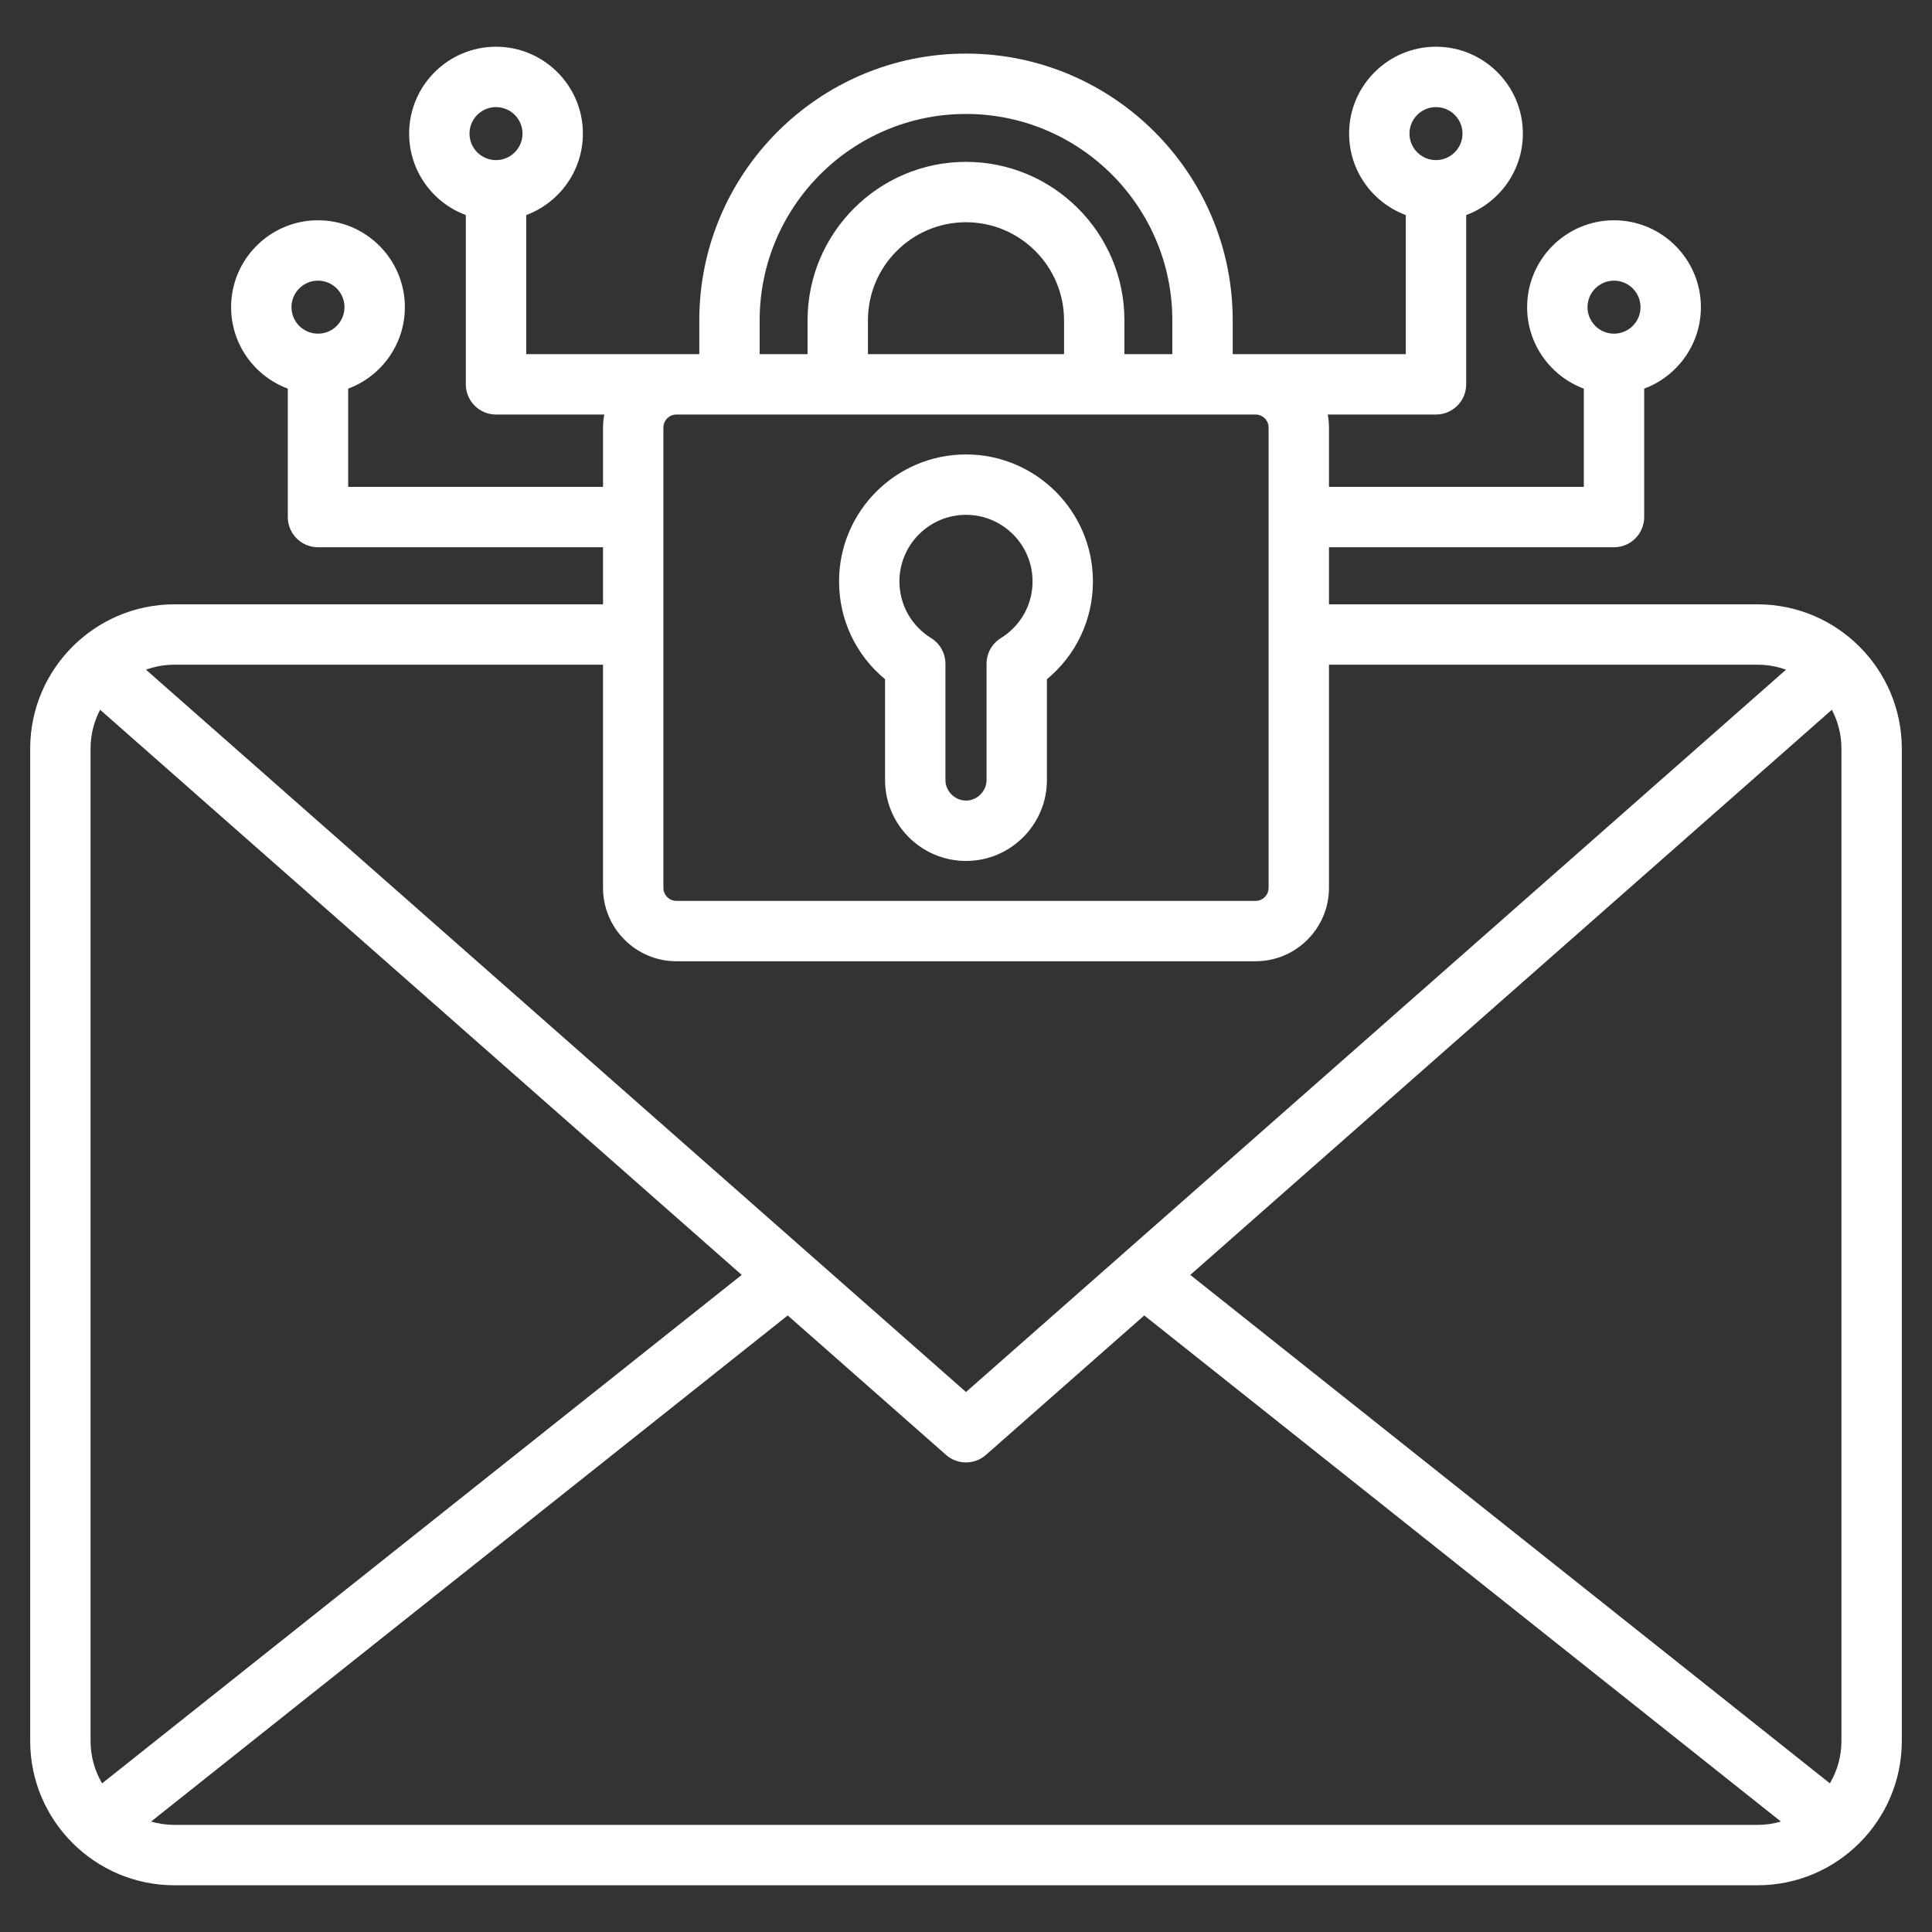
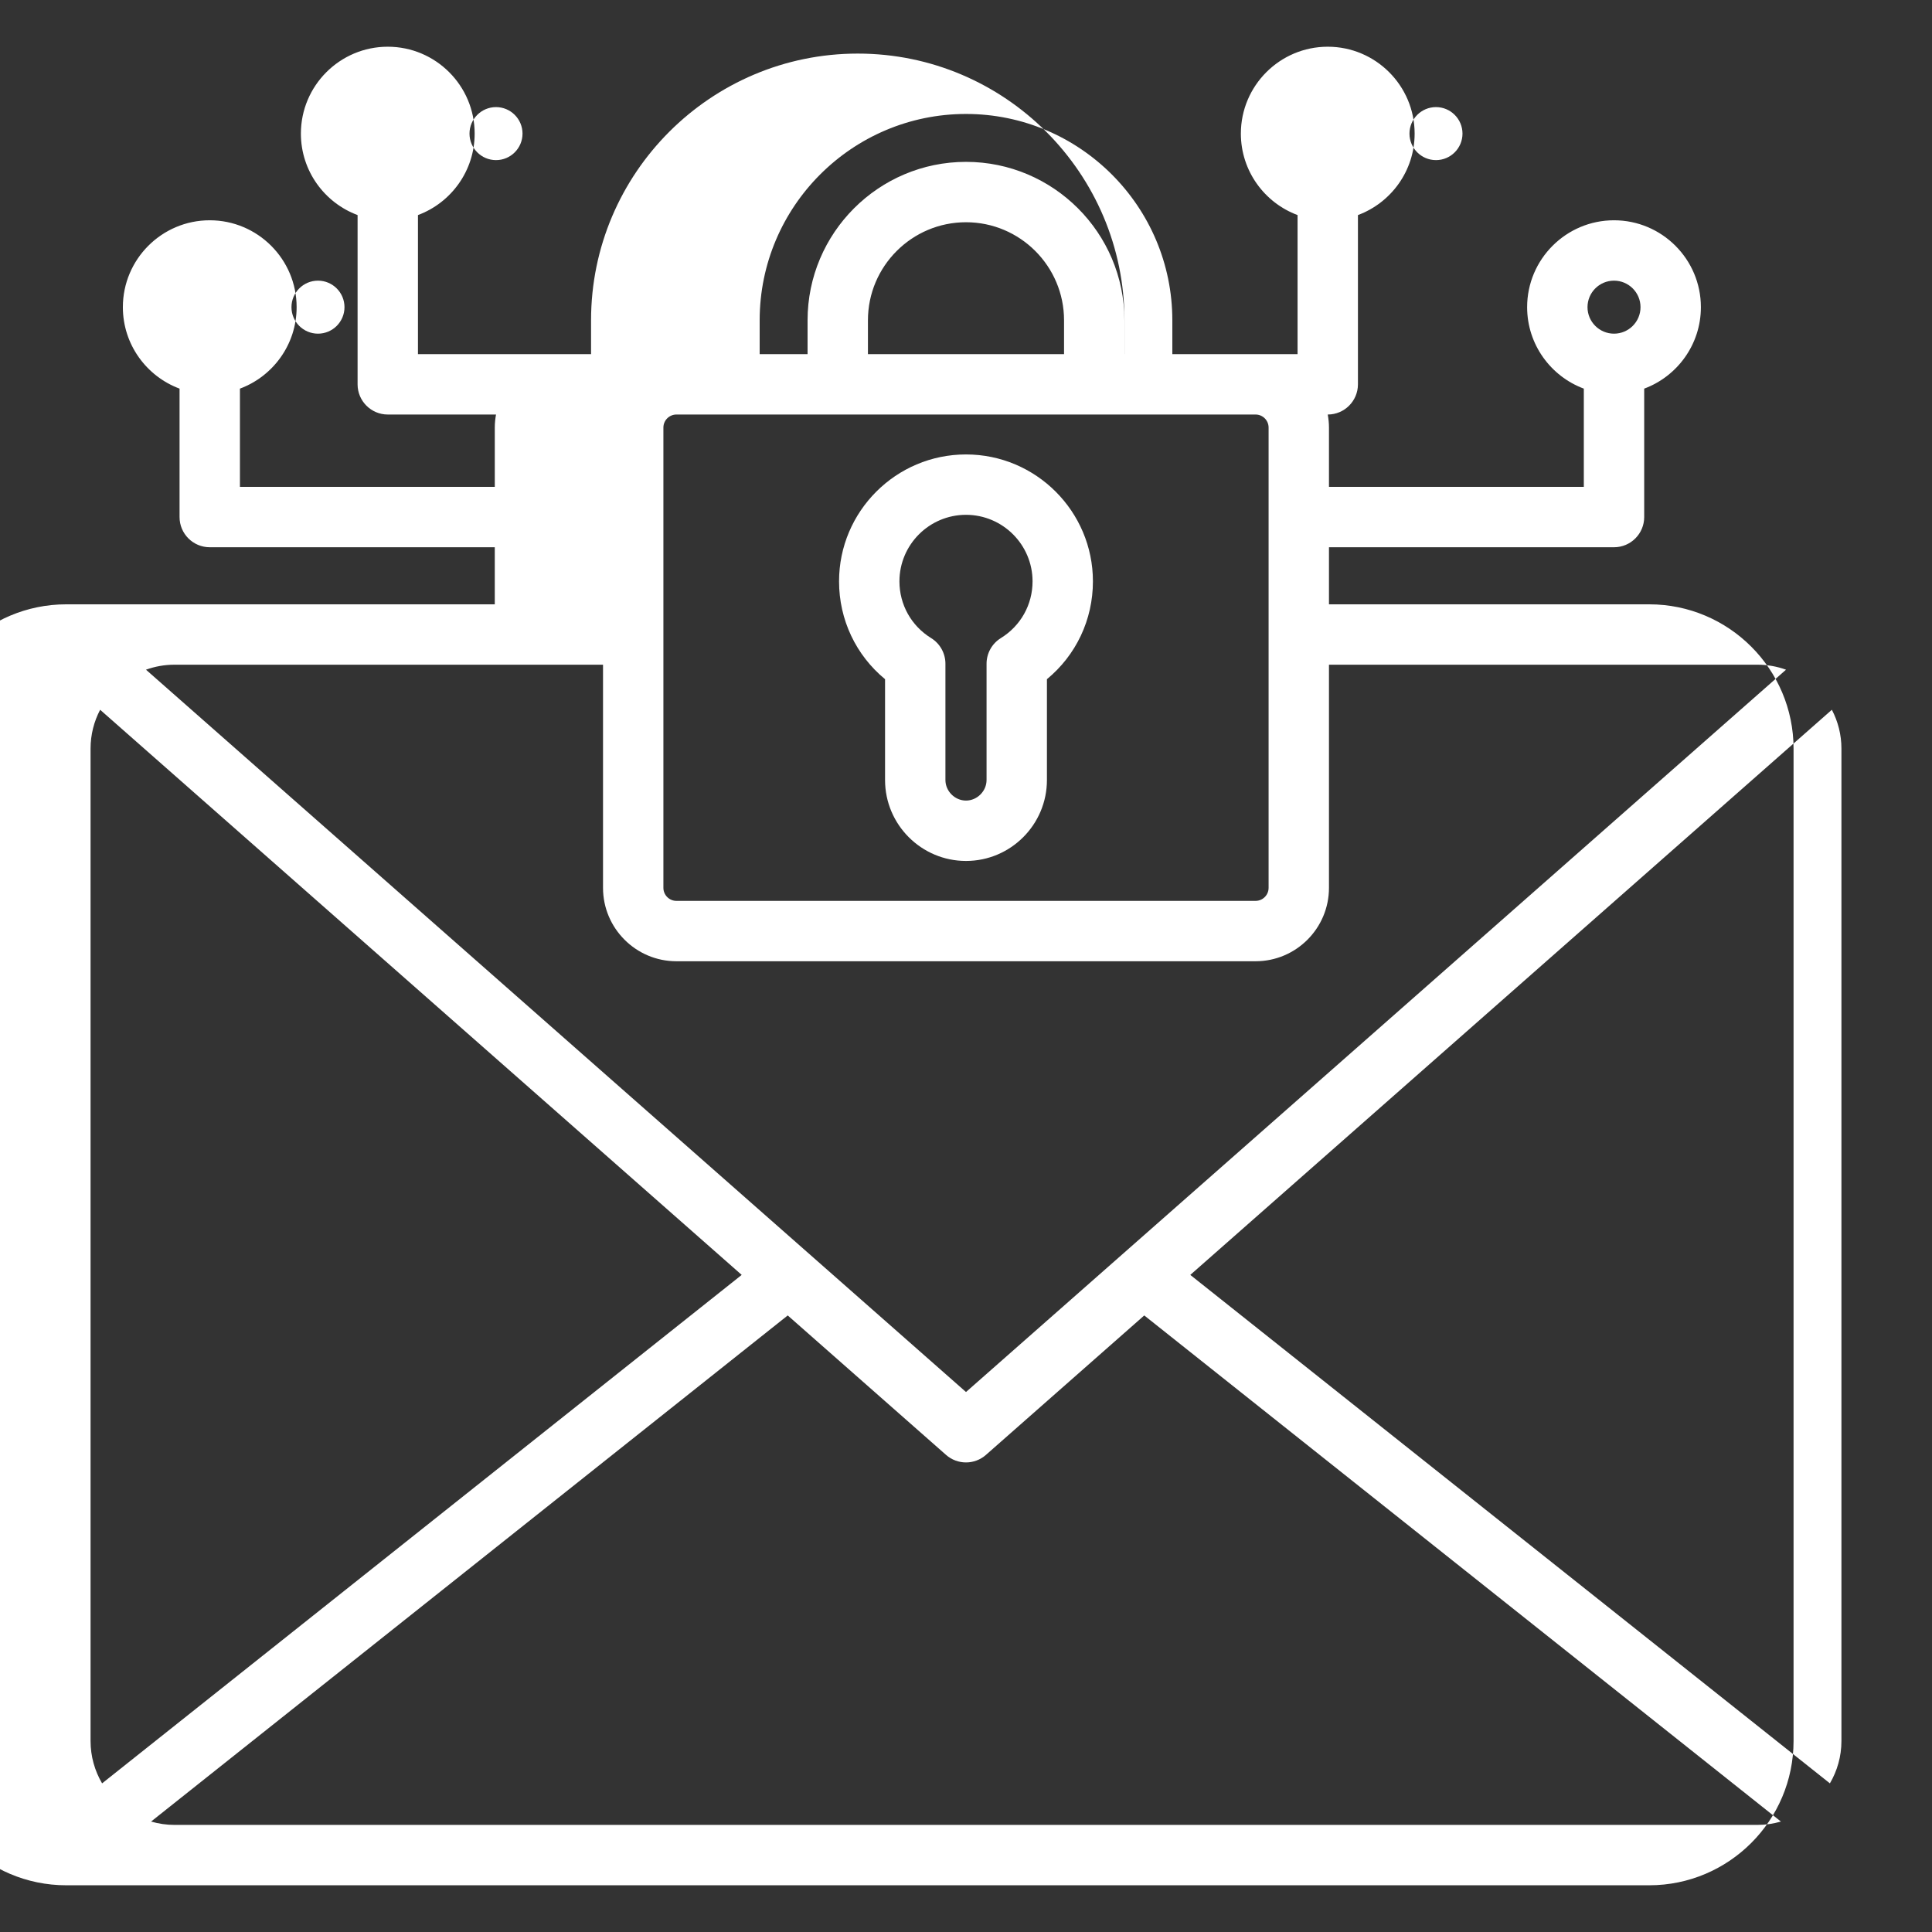
<svg xmlns="http://www.w3.org/2000/svg" id="Layer_1" enable-background="new 0 0 512 512" height="300" viewBox="0 0 512 512" width="300" version="1.1">
  <rect x="0" y="0" width="512" height="512" fill="#333333" stroke="none" />
  <g width="100%" height="100%" transform="matrix(1,0,0,1,0,0)">
-     <path d="m465.756 160.153h-113.564v-15.126h75.538c4.418 0 8-3.582 8-8v-34.035c8.764-3.258 15.025-11.706 15.025-21.59 0-12.696-10.329-23.025-23.025-23.025s-23.025 10.329-23.025 23.025c0 9.884 6.261 18.332 15.025 21.59v26.035h-67.538v-15.719c0-1.18-.123-2.331-.325-3.454h28.685c4.418 0 8-3.582 8-8v-44.857c8.764-3.258 15.025-11.706 15.025-21.59 0-12.696-10.329-23.025-23.025-23.025s-23.025 10.329-23.025 23.025c0 9.884 6.261 18.332 15.025 21.59v36.857h-45.871v-8.972c0-38.973-31.707-70.68-70.681-70.68-38.973 0-70.68 31.707-70.68 70.68v8.972h-45.871v-36.857c8.764-3.258 15.025-11.706 15.025-21.59 0-12.696-10.329-23.025-23.025-23.025s-23.025 10.329-23.025 23.025c0 9.884 6.261 18.332 15.025 21.59v44.857c0 4.418 3.582 8 8 8h28.685c-.202 1.123-.325 2.273-.325 3.454v15.719h-67.539v-26.035c8.764-3.258 15.025-11.706 15.025-21.59 0-12.696-10.329-23.025-23.025-23.025s-23.025 10.328-23.025 23.024c0 9.884 6.261 18.332 15.025 21.59v34.035c0 4.418 3.582 8 8 8h75.538v15.126h-113.565c-21.087.001-38.243 17.156-38.243 38.244v262.979c0 21.087 17.155 38.243 38.242 38.243h419.514c21.087 0 38.243-17.156 38.243-38.243v-262.979c.001-21.088-17.156-38.243-38.243-38.243zm-38.026-85.777c3.874 0 7.025 3.151 7.025 7.025s-3.151 7.025-7.025 7.025-7.025-3.151-7.025-7.025 3.151-7.025 7.025-7.025zm-47.179-45.994c3.874 0 7.025 3.151 7.025 7.025s-3.151 7.025-7.025 7.025-7.025-3.151-7.025-7.025 3.151-7.025 7.025-7.025zm-249.102 0c3.874 0 7.025 3.151 7.025 7.025s-3.151 7.025-7.025 7.025-7.025-3.151-7.025-7.025 3.151-7.025 7.025-7.025zm-47.179 45.994c3.874 0 7.025 3.151 7.025 7.025s-3.151 7.025-7.025 7.025-7.025-3.151-7.025-7.025 3.151-7.025 7.025-7.025zm403.73 124.02v262.979c0 4.096-1.118 7.934-3.057 11.233l-169.504-134.745 170.023-149.767c1.617 3.082 2.538 6.585 2.538 10.3zm-286.68-113.515c0-30.151 24.529-54.68 54.68-54.68s54.681 24.529 54.681 54.68v8.972h-12.695v-8.972c0-23.151-18.835-41.985-41.985-41.985s-41.985 18.834-41.985 41.985v8.972h-12.696zm28.694 8.972v-8.972c0-14.329 11.657-25.985 25.985-25.985s25.985 11.657 25.985 25.985v8.972zm-50.753 16.001h153.478.005c1.902.003 3.448 1.551 3.448 3.454v54.845 67.135c0 1.904-1.549 3.454-3.453 3.454h-153.478c-1.904 0-3.453-1.549-3.453-3.454v-67.135-54.845c0-1.903 1.546-3.451 3.448-3.454zm-19.453 66.299v59.135c0 10.727 8.727 19.454 19.453 19.454h153.478c10.727 0 19.453-8.727 19.453-19.454v-59.135h113.564c2.652 0 5.196.468 7.556 1.323l-217.312 191.423-217.313-191.423c2.36-.855 4.904-1.323 7.556-1.323zm-132.751 296.456c-1.939-3.3-3.057-7.137-3.057-11.233v-262.98c0-3.715.92-7.218 2.538-10.3l170.022 149.767zm19.186 11.009c-2.154 0-4.234-.314-6.206-.887l168.721-134.124 41.954 36.955c1.512 1.331 3.399 1.997 5.288 1.997 1.888 0 3.776-.666 5.288-1.997l41.954-36.956 168.721 134.124c-1.971.574-4.052.888-6.206.888zm188.307-303.626v26.719c0 11.827 9.622 21.449 21.45 21.449 11.827 0 21.449-9.622 21.449-21.449v-26.719c7.705-6.348 12.189-15.742 12.189-25.921 0-18.548-15.09-33.639-33.639-33.639s-33.639 15.09-33.639 33.639c.002 10.179 4.485 19.573 12.19 25.921zm21.45-43.559c9.726 0 17.639 7.913 17.639 17.639 0 6.163-3.137 11.778-8.392 15.022-2.36 1.457-3.798 4.033-3.798 6.807v30.81c0 2.954-2.495 5.449-5.449 5.449s-5.45-2.496-5.45-5.449v-30.81c0-2.774-1.437-5.35-3.797-6.807-5.255-3.245-8.392-8.861-8.392-15.023.001-9.726 7.914-17.638 17.639-17.638z" fill="#ffffff" fill-opacity="1" data-original-color="#000000ff" stroke="none" stroke-opacity="1" />
+     <path d="m465.756 160.153h-113.564v-15.126h75.538c4.418 0 8-3.582 8-8v-34.035c8.764-3.258 15.025-11.706 15.025-21.59 0-12.696-10.329-23.025-23.025-23.025s-23.025 10.329-23.025 23.025c0 9.884 6.261 18.332 15.025 21.59v26.035h-67.538v-15.719c0-1.18-.123-2.331-.325-3.454c4.418 0 8-3.582 8-8v-44.857c8.764-3.258 15.025-11.706 15.025-21.59 0-12.696-10.329-23.025-23.025-23.025s-23.025 10.329-23.025 23.025c0 9.884 6.261 18.332 15.025 21.59v36.857h-45.871v-8.972c0-38.973-31.707-70.68-70.681-70.68-38.973 0-70.68 31.707-70.68 70.68v8.972h-45.871v-36.857c8.764-3.258 15.025-11.706 15.025-21.59 0-12.696-10.329-23.025-23.025-23.025s-23.025 10.329-23.025 23.025c0 9.884 6.261 18.332 15.025 21.59v44.857c0 4.418 3.582 8 8 8h28.685c-.202 1.123-.325 2.273-.325 3.454v15.719h-67.539v-26.035c8.764-3.258 15.025-11.706 15.025-21.59 0-12.696-10.329-23.025-23.025-23.025s-23.025 10.328-23.025 23.024c0 9.884 6.261 18.332 15.025 21.59v34.035c0 4.418 3.582 8 8 8h75.538v15.126h-113.565c-21.087.001-38.243 17.156-38.243 38.244v262.979c0 21.087 17.155 38.243 38.242 38.243h419.514c21.087 0 38.243-17.156 38.243-38.243v-262.979c.001-21.088-17.156-38.243-38.243-38.243zm-38.026-85.777c3.874 0 7.025 3.151 7.025 7.025s-3.151 7.025-7.025 7.025-7.025-3.151-7.025-7.025 3.151-7.025 7.025-7.025zm-47.179-45.994c3.874 0 7.025 3.151 7.025 7.025s-3.151 7.025-7.025 7.025-7.025-3.151-7.025-7.025 3.151-7.025 7.025-7.025zm-249.102 0c3.874 0 7.025 3.151 7.025 7.025s-3.151 7.025-7.025 7.025-7.025-3.151-7.025-7.025 3.151-7.025 7.025-7.025zm-47.179 45.994c3.874 0 7.025 3.151 7.025 7.025s-3.151 7.025-7.025 7.025-7.025-3.151-7.025-7.025 3.151-7.025 7.025-7.025zm403.73 124.02v262.979c0 4.096-1.118 7.934-3.057 11.233l-169.504-134.745 170.023-149.767c1.617 3.082 2.538 6.585 2.538 10.3zm-286.68-113.515c0-30.151 24.529-54.68 54.68-54.68s54.681 24.529 54.681 54.68v8.972h-12.695v-8.972c0-23.151-18.835-41.985-41.985-41.985s-41.985 18.834-41.985 41.985v8.972h-12.696zm28.694 8.972v-8.972c0-14.329 11.657-25.985 25.985-25.985s25.985 11.657 25.985 25.985v8.972zm-50.753 16.001h153.478.005c1.902.003 3.448 1.551 3.448 3.454v54.845 67.135c0 1.904-1.549 3.454-3.453 3.454h-153.478c-1.904 0-3.453-1.549-3.453-3.454v-67.135-54.845c0-1.903 1.546-3.451 3.448-3.454zm-19.453 66.299v59.135c0 10.727 8.727 19.454 19.453 19.454h153.478c10.727 0 19.453-8.727 19.453-19.454v-59.135h113.564c2.652 0 5.196.468 7.556 1.323l-217.312 191.423-217.313-191.423c2.36-.855 4.904-1.323 7.556-1.323zm-132.751 296.456c-1.939-3.3-3.057-7.137-3.057-11.233v-262.98c0-3.715.92-7.218 2.538-10.3l170.022 149.767zm19.186 11.009c-2.154 0-4.234-.314-6.206-.887l168.721-134.124 41.954 36.955c1.512 1.331 3.399 1.997 5.288 1.997 1.888 0 3.776-.666 5.288-1.997l41.954-36.956 168.721 134.124c-1.971.574-4.052.888-6.206.888zm188.307-303.626v26.719c0 11.827 9.622 21.449 21.45 21.449 11.827 0 21.449-9.622 21.449-21.449v-26.719c7.705-6.348 12.189-15.742 12.189-25.921 0-18.548-15.09-33.639-33.639-33.639s-33.639 15.09-33.639 33.639c.002 10.179 4.485 19.573 12.19 25.921zm21.45-43.559c9.726 0 17.639 7.913 17.639 17.639 0 6.163-3.137 11.778-8.392 15.022-2.36 1.457-3.798 4.033-3.798 6.807v30.81c0 2.954-2.495 5.449-5.449 5.449s-5.45-2.496-5.45-5.449v-30.81c0-2.774-1.437-5.35-3.797-6.807-5.255-3.245-8.392-8.861-8.392-15.023.001-9.726 7.914-17.638 17.639-17.638z" fill="#ffffff" fill-opacity="1" data-original-color="#000000ff" stroke="none" stroke-opacity="1" />
  </g>
</svg>